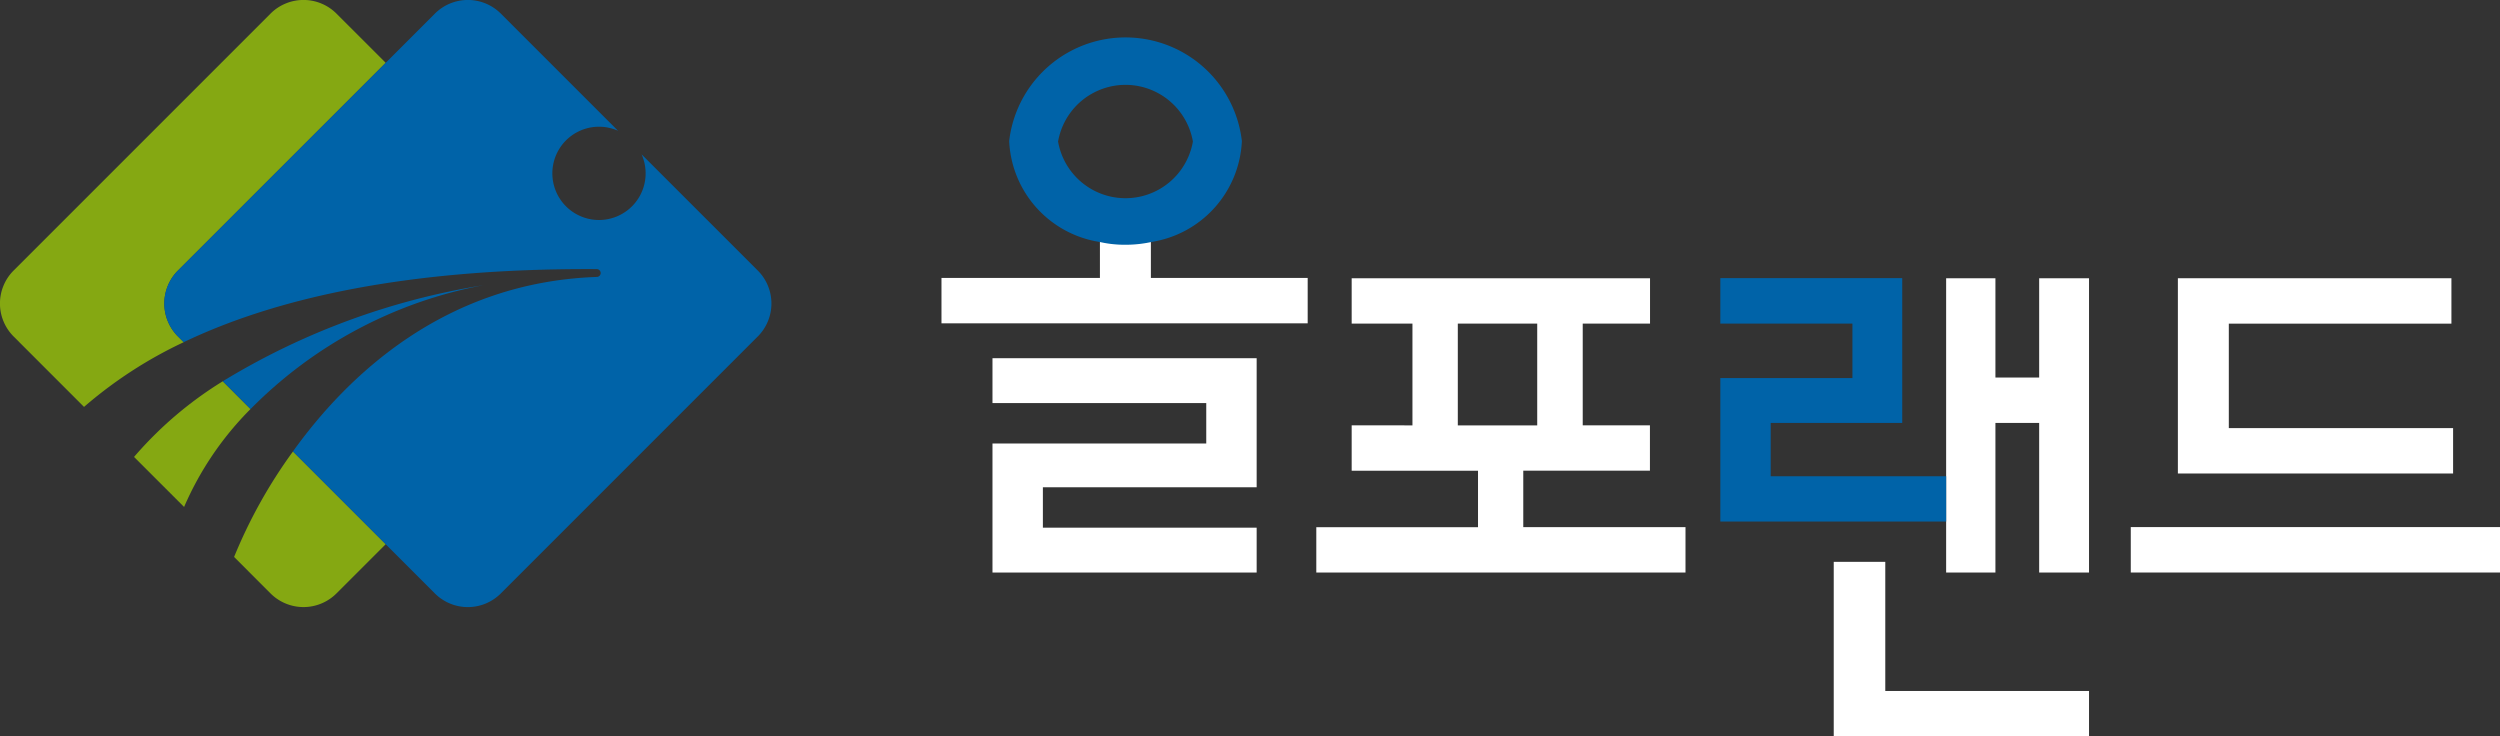
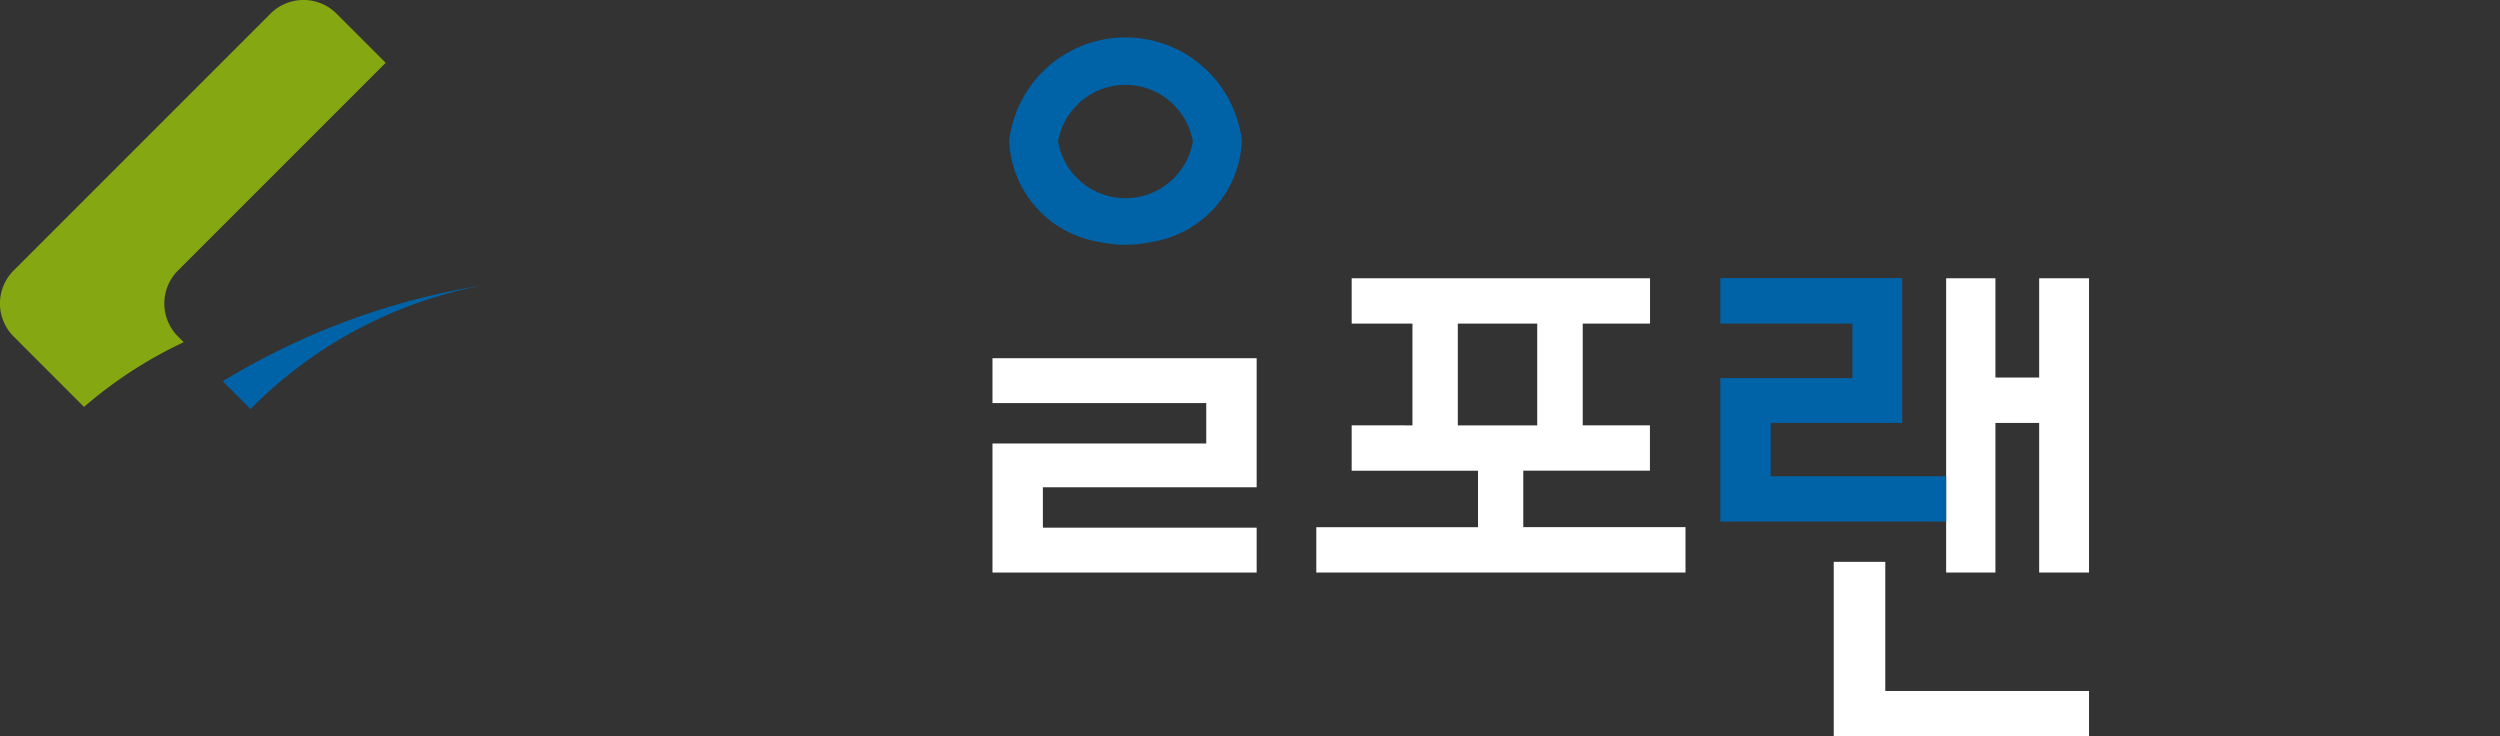
<svg xmlns="http://www.w3.org/2000/svg" width="101.848" height="30" viewBox="0 0 101.848 30">
  <rect x="0" y="0" width="101.848" height="30" fill="#333333" stroke="none" />
  <defs>
    <clipPath id="clip-path">
      <rect id="사각형_42" data-name="사각형 42" width="101.848" height="30" fill="none" />
    </clipPath>
  </defs>
  <g id="corp_5" transform="translate(0 0)">
    <g id="그룹_37" data-name="그룹 37" transform="translate(0 0)" clip-path="url(#clip-path)">
      <path id="패스_179" data-name="패스 179" d="M7.25,13.707a1.9,1.9,0,0,1,0-2.685l8.463-8.463L13.707.554a1.9,1.9,0,0,0-2.685,0L.554,11.022a1.9,1.9,0,0,0,0,2.685l2.869,2.87a17.673,17.673,0,0,1,4.061-2.636Z" transform="translate(0 0)" fill="#85a812" />
-       <path id="패스_180" data-name="패스 180" d="M9.771,17.509a15.4,15.4,0,0,0-3.615,3.082l2.039,2.038A12.878,12.878,0,0,1,10.9,18.641Z" transform="translate(-0.695 -1.976)" fill="#85a812" />
-       <path id="패스_181" data-name="패스 181" d="M10.752,25.031l1.483,1.484a1.9,1.9,0,0,0,2.685,0l2.007-2.006-3.778-3.778a20.339,20.339,0,0,0-2.4,4.3" transform="translate(-1.213 -2.339)" fill="#85a812" />
-       <path id="패스_182" data-name="패스 182" d="M31.724,11.022,26.989,6.287a1.9,1.9,0,1,1-.959-.959L21.255.554a1.9,1.9,0,0,0-2.685,0L16.565,2.559,8.1,11.022a1.9,1.9,0,0,0,0,2.685l.234.234c3.776-1.808,9.16-3.021,16.83-2.977a.159.159,0,0,1,0,.318c-6.156.216-10.122,3.967-12.379,7.111l3.778,3.778,2.006,2.006a1.9,1.9,0,0,0,2.685,0L31.724,13.707a1.9,1.9,0,0,0,0-2.685" transform="translate(-0.852 0)" fill="#0063a8" />
      <path id="패스_183" data-name="패스 183" d="M20.866,13.094A29.3,29.3,0,0,0,10.23,17.01l1.132,1.132a17.977,17.977,0,0,1,9.5-5.048" transform="translate(-1.154 -1.478)" fill="#0063a8" />
-       <path id="패스_184" data-name="패스 184" d="M97.848,22.915H112.89v1.851H97.848Zm13.131-2.183H99.767V12.777h11.144v1.85h-9.069v4.256h9.137Z" transform="translate(-11.042 -1.442)" fill="#fff" />
      <path id="패스_185" data-name="패스 185" d="M60.446,24.767H75.487V22.918H68.878v-2.3h5.16V18.771H71.3V14.626h2.742V12.777H61.887v1.849h2.476v4.145H61.887v1.849h5.147v2.3H60.446Zm5.765-10.141h3.235v4.146H66.211Z" transform="translate(-6.821 -1.442)" fill="#fff" />
      <path id="패스_186" data-name="패스 186" d="M86.308,25.8h-2.1v7.113h10.4V31.061h-8.3Z" transform="translate(-9.503 -2.911)" fill="#fff" />
      <path id="패스_187" data-name="패스 187" d="M89.369,22.694v2.073h2.008V18.673h1.782v6.094H95.19V12.777H93.159v4.046H91.377V12.777H89.369v9.917Z" transform="translate(-10.085 -1.442)" fill="#fff" />
      <path id="패스_188" data-name="패스 188" d="M88.2,20.844H81.052V18.673h5.358v-5.9H79v1.851h5.381v2.219H79v5.847h9.2" transform="translate(-8.915 -1.442)" fill="#0063a8" />
      <path id="패스_189" data-name="패스 189" d="M45.576,18.277h8.709v1.647H45.576v5.257H56.338V23.353H47.629V21.707h8.709V16.449H45.576Z" transform="translate(-5.143 -1.856)" fill="#fff" />
-       <path id="패스_190" data-name="패스 190" d="M51.765,12.572V11.08a4.9,4.9,0,0,1-1.034.109,4.528,4.528,0,0,1-1.042-.111v1.494H43.234v1.85H58.153v-1.85Z" transform="translate(-4.879 -1.25)" fill="#fff" />
      <path id="패스_191" data-name="패스 191" d="M52.116,10.055a4.362,4.362,0,0,0,3.707-4.116,4.772,4.772,0,0,0-9.48,0,4.361,4.361,0,0,0,3.7,4.115,4.528,4.528,0,0,0,1.042.111,4.9,4.9,0,0,0,1.034-.109M48.335,5.96a2.788,2.788,0,0,1,5.493,0,2.788,2.788,0,0,1-5.493,0" transform="translate(-5.23 -0.194)" fill="#0063a8" />
    </g>
  </g>
</svg>